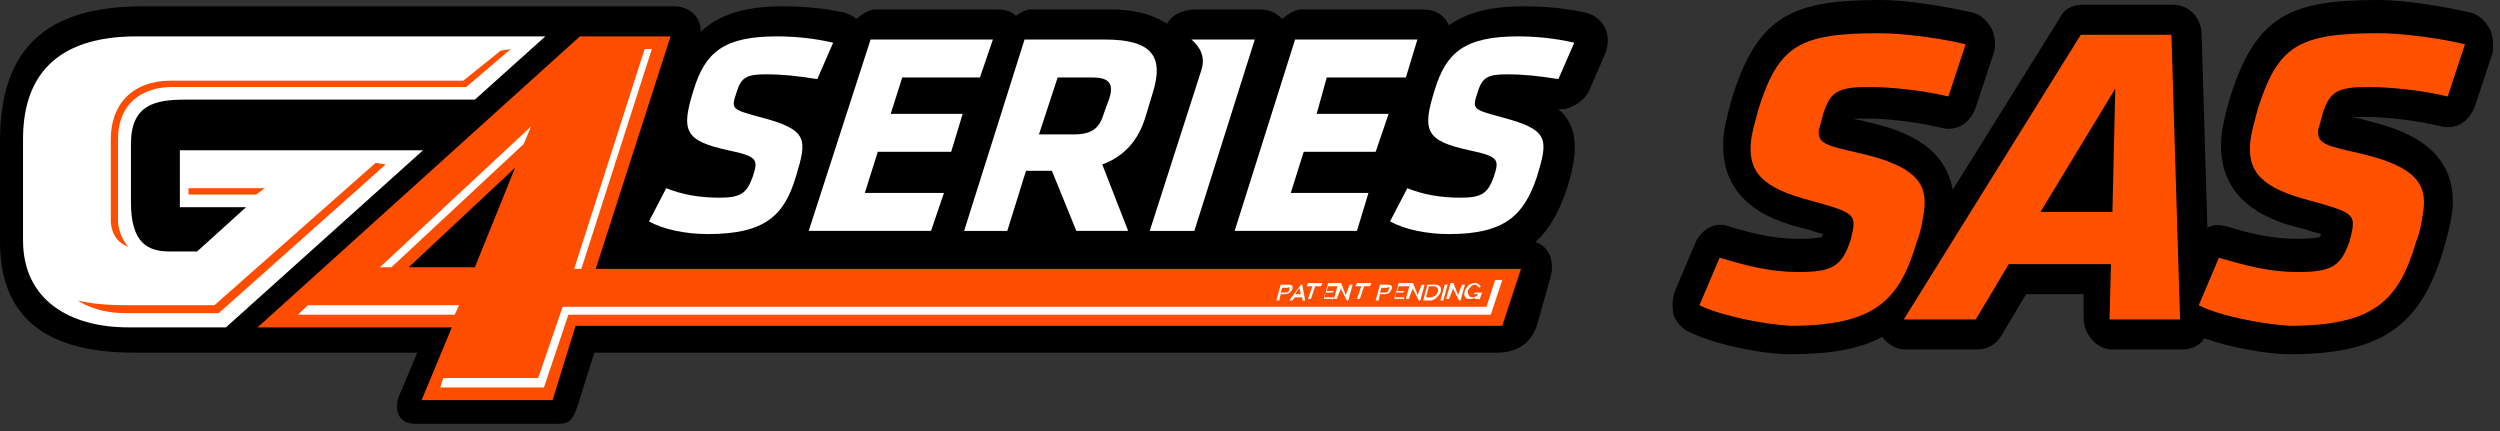
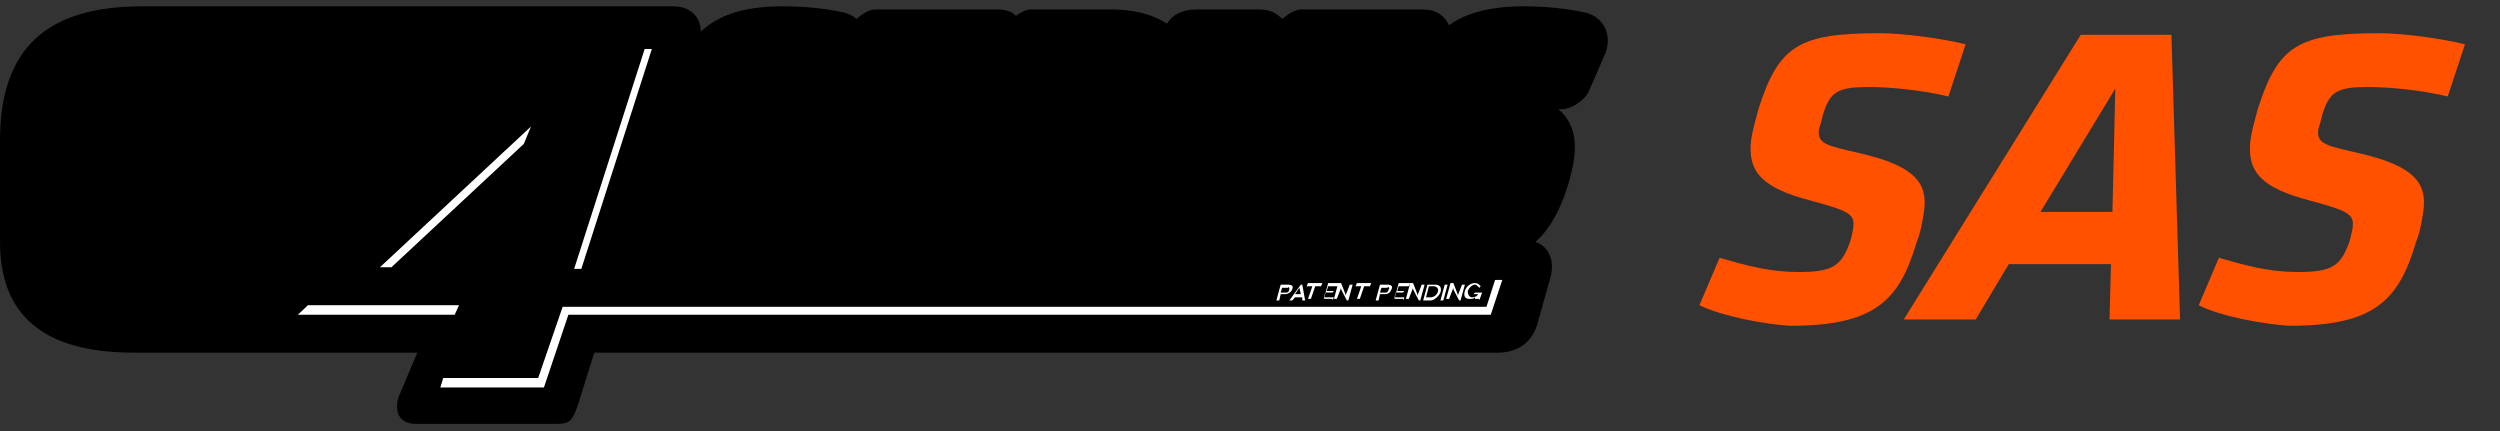
<svg xmlns="http://www.w3.org/2000/svg" width="255" height="44" fill="none">
  <rect width="100%" height="100%" fill="#333333" stroke="none" />
-   <path d="M253.922 2.904c-.44-.807-1.174-1.452-1.908-1.613C249.225.645 245.262 0 242.62 0c-8.806 0-12.476 1.452-15.117 9.84-.441 1.452-.734 2.742-.881 3.71-.881 7.582 5.871 9.195 8.513 9.84.44.161 1.027.323 1.614.484 0 .161-.146.161-.146.323-.147 0-.588.161-2.202.161-2.642 0-4.697-.484-7.339-1.29-.734-.161-1.321-.161-1.908.161l-.587-19.68c0-1.774-1.321-3.065-2.935-3.065h-9.247c-1.028 0-1.908.484-2.349 1.452l-10.861 17.422c-.881-5.001-6.018-6.291-8.807-6.937-.44-.161-.88-.161-1.321-.323h1.615c1.761 0 4.843.323 7.485.968 1.468.323 2.789-.484 3.376-2.097l1.762-5.323c.293-.807.293-1.774-.147-2.742-.441-.807-1.174-1.452-1.908-1.613C198.441.645 194.478 0 191.836 0c-8.807 0-12.476 1.452-15.118 9.84-.44 1.452-.734 2.742-.88 3.71-.881 7.582 5.87 9.195 8.512 9.84.441.161 1.028.323 1.615.484 0 .161-.147.161-.147.323-.147 0-.587.161-2.201.161-2.642 0-4.697-.484-7.339-1.29-1.321-.484-2.789.323-3.376 1.774l-2.055 4.839c-.293.807-.293 1.613-.147 2.42.294.807.881 1.452 1.615 1.774 2.642 1.291 7.485 2.258 10.274 2.258 3.963 0 7.045-.484 9.394-1.774.587.807 1.468 1.29 2.348 1.29h7.339c1.027 0 1.908-.484 2.495-1.452l2.495-4.194h5.871v2.42c0 .807.294 1.613.881 2.258s1.321.968 2.055.968h7.192c.734 0 1.614-.323 2.055-.968 0 0 0-.161.147-.161 2.788.968 6.458 1.613 8.659 1.613 9.247 0 13.357-2.742 15.705-10.647.441-1.452.734-2.742.881-3.71.881-7.098-5.724-8.711-8.807-9.517-.44-.161-.88-.161-1.321-.323h1.615c1.761 0 4.844.323 7.485.968 1.468.323 2.789-.484 3.376-2.097l1.762-5.323c.146-.807.146-1.775-.294-2.581z" fill="#000" />
  <path d="M173.342 31.134l2.055-4.84c2.789.807 5.137 1.452 8.073 1.452 3.522 0 4.403-.645 5.284-3.226.147-.645.293-1.129.293-1.452.147-1.291-.734-1.613-4.256-2.581-4.991-1.29-6.605-2.904-6.165-6.291.147-.968.441-1.936.734-3.065 2.055-6.453 4.11-7.743 12.329-7.743 2.349 0 6.165.484 8.807 1.129l-1.761 5.323c-2.642-.645-6.018-.968-8.073-.968-3.229 0-3.963.484-4.697 2.742-.147.645-.293 1.129-.44 1.613-.147 1.452.734 1.613 4.256 2.42 5.578 1.29 6.899 3.065 6.458 5.969-.147.968-.293 1.936-.734 3.065-1.761 5.969-4.256 8.55-12.916 8.55-2.642-.161-6.898-.968-9.247-2.097zm41.978-4.195h-10.421l-3.376 5.646h-7.338l18.053-29.036h9.247l.88 29.036h-7.192l.147-5.646zm-7.192-5.323h7.339l.294-12.583-7.633 12.583zm16.145 9.518l2.055-4.84c2.789.807 5.137 1.452 8.073 1.452 3.522 0 4.403-.645 5.284-3.226.147-.645.293-1.129.293-1.452.147-1.291-.734-1.613-4.256-2.581-4.991-1.29-6.605-2.904-6.165-6.291.147-.968.441-1.936.734-3.065 2.055-6.453 4.11-7.743 12.329-7.743 2.349 0 6.165.484 8.807 1.129l-1.761 5.323c-2.642-.645-6.018-.968-8.073-.968-3.229 0-3.963.484-4.697 2.742-.147.645-.294 1.129-.44 1.613-.147 1.452.734 1.613 4.256 2.42 5.578 1.29 6.899 3.065 6.458 5.969-.146.968-.293 1.936-.733 3.065-1.762 5.969-4.257 8.55-12.917 8.55-2.642-.161-7.045-.968-9.247-2.097z" fill="#ff5100" />
  <path d="M152.793 35.973H60.618l-1.615 5.162c-.587 1.774-.881 2.097-2.202 2.097H42.418c-1.761 0-2.202-1.291-1.761-2.742l1.908-4.517H13.797C7.486 35.973 0 34.36 0 24.681V14.357C0 4.839 4.844.645 14.531.645h54.16c1.761 0 2.789 1.129 2.789 2.581C73.388 1.452 76.03.645 79.846.645c1.908 0 4.11.161 6.311.645.44.161.881.323 1.174.645.587-.484 1.321-.968 1.908-.968h12.476c.733 0 1.467.161 1.908.645.44-.323 1.027-.645 1.467-.645h8.22c2.348 0 4.256.484 5.724 1.452.44-.807 1.468-1.452 2.936-1.452h6.458c1.027 0 1.761.323 2.348.968.587-.484 1.321-.968 1.908-.968h12.476c1.321 0 2.202.645 2.642 1.613 1.761-1.291 4.257-1.936 7.632-1.936 1.909 0 4.11.161 6.312.645 1.908.484 2.789 2.42 1.908 4.355l-1.615 3.71c-.44.968-2.055 1.936-2.935 1.774h-.147c2.055 1.774 2.055 4.356.881 8.066-.734 2.258-1.762 4.194-3.229 5.485 1.467.484 2.054 2.097 1.467 3.871l-1.321 4.678c-.587 1.774-2.054 2.742-3.963 2.742z" fill="#000" />
  <g fill-rule="evenodd">
-     <path d="M55.628 3.71H13.944c-8.366 0-11.595 4.194-11.595 10.485V24.52c0 6.13 4.844 8.872 10.715 8.872h9.981l20.108-18.067H18.347v5.807h6.752l-4.99 4.517H17.32c-2.202 0-3.963-.807-3.963-5.001v-5.969c0-4.033 2.495-4.517 5.578-4.517h29.502l7.192-6.453zm25.539 14.357c1.174-3.872 1.321-4.839-3.669-6.13-2.936-.806-2.936-.807-2.349-2.581.44-1.452 1.027-1.774 2.935-1.774 1.761 0 3.229.161 5.284.484l1.614-3.71c-2.055-.484-4.11-.645-5.724-.645-5.431 0-7.339 1.613-8.513 5.485-1.321 4.194-.881 5.162 3.523 6.13 3.082.645 3.082.968 2.495 2.742-.587 1.613-1.174 2.097-3.376 2.097-2.055 0-3.816-.323-5.431-.968l-1.761 3.387c1.468.807 3.669 1.29 6.018 1.29 5.871 0 7.779-1.936 8.953-5.807zm13.797 5.485l1.321-3.872h-8.073l1.321-4.194h7.486l1.174-3.872h-7.339l1.174-3.71h7.926l1.321-3.872H88.799l-6.311 19.519h12.476zm14.824 0h5.284l-2.642-6.775c2.202-.806 3.67-2.42 4.404-4.839l.733-2.42c1.175-3.71.001-5.485-4.843-5.485h-8.22L98.34 23.552h4.403l1.908-6.13h2.642l2.495 6.13zm2.789-11.937c-.44 1.452-1.174 2.097-3.082 2.097h-3.523l1.908-5.807h3.523c1.761 0 2.201.645 1.761 2.097l-.587 1.613z" fill="#fff" />
-     <path d="M56.362 40.812H43.005l3.082-7.42H26.273L59.15 3.71h9.247l-7.632 23.713h94.376l-1.908 5.807H58.71l-2.348 7.582zm-7.926-13.55l4.11-10.163-10.861 10.163h6.752z" fill="#ff4d00" />
-     <path d="M121.823 23.552l6.165-19.519h-6.458c.734.645 1.468 1.613 1.027 3.065l-5.284 16.454h4.55zm16.587 0l1.174-3.872h-7.926l1.321-4.194h7.339l1.321-3.872H134.3l1.027-3.71h8.073l1.174-3.872h-12.476l-6.164 19.519h12.476zm18.346-5.485c1.175-3.872 1.321-4.839-3.669-6.13-2.936-.806-2.936-.807-2.349-2.581.441-1.452 1.028-1.774 2.936-1.774 1.761 0 3.229.161 5.284.484l1.615-3.71c-2.055-.484-4.11-.645-5.725-.645-5.43 0-7.339 1.613-8.513 5.485-1.321 4.194-.88 5.162 3.523 6.13 3.082.645 3.082.968 2.495 2.742-.587 1.613-1.174 2.097-3.376 2.097-2.055 0-3.816-.323-5.43-.968l-1.762 3.387c1.468.807 3.67 1.29 6.018 1.29 5.724 0 7.632-1.936 8.953-5.807z" fill="#fff" />
-     <path d="M39.336 16.777L22.31 31.94h-9.54c-3.082 0-4.844-1.291-4.844-1.291s1.615.484 4.99.484h8.953l16.439-14.518 1.027.161zm-20.108 3.065h6.899l.881-.645h-7.779v.645zM52.106 5l-4.55 3.871H17.613c-3.229 0-5.578 1.774-5.578 5.323v8.227c0 1.613 1.028 2.742 1.028 2.742s-1.761-.484-1.761-2.742v-8.227c0-3.549 2.202-5.969 6.165-5.969h29.795l3.816-3.065L52.106 5z" fill="#ff4d00" />
    <path d="M39.923 27.262l13.504-12.583.734-1.774L38.75 27.262h1.174zm-9.541 4.839h15.999l.44-.968H31.41l-1.028.968zm14.531 7.421h10.568l2.495-7.42h94.083l1.175-3.549h-.734l-.881 2.742h-94.23l-2.495 7.259h-9.687l-.294.968zm14.384-12.099L66.489 5h-.734l-7.192 22.423h.734z" fill="#fff" />
  </g>
  <path d="M150.885 30.649l.294-.807h-.734l-.147.161h.441c0 .161-.294.323-.587.323s-.441-.323-.441-.645c.147-.323.441-.645.734-.645.147 0 .294.161.44.323l.147-.161c-.147-.161-.293-.323-.587-.323-.44 0-.881.323-1.027.807s0 .806.44.806c.293 0 .44 0 .587-.161v.161h.44v.161zm-1.908 0l.441-1.613h-.294l-.44 1.129v-.161l-.441-1.129h-.293l-.44 1.613h.293l.44-1.129v.161l.588 1.129h.146zm-1.761 0l.44-1.613h-.293l-.441 1.613h.294zm-.587-.807a.8.8 0 0 1-.734.484h-.44l.293-1.129h.441c.44 0 .587.323.44.645zm.293 0c.147-.484 0-.806-.587-.806h-.734l-.44 1.613h.734c.44 0 .881-.484 1.027-.807zm-2.054.807l.44-1.613h-.294l-.44 1.129v-.161l-.44-1.129h-.294l-.44 1.613h.293l.441-1.129v.161l.587 1.129h.147zm-1.762 0l.147-.323h-1.027l.146-.484h.734l.147-.161h-.734l.147-.484h1.027l.147-.323h-1.174l-.44 1.613h.88v.161zm-1.467-1.129c0 .161-.147.323-.294.323h-.587l.147-.484h.587c.147-.161.293 0 .147.161zm.293 0c.147-.323 0-.484-.44-.484h-.734l-.441 1.613h.294l.147-.645h.44c.44 0 .587-.161.734-.484zm-2.202-.323l.147-.323h-1.467l-.147.323h.587l-.44 1.29h.293l.44-1.29h.587zm-2.201 1.452l.44-1.613h-.293l-.441 1.129v-.161l-.44-1.129h-.294l-.44 1.613h.294l.44-1.129v.161l.587 1.129h.147zm-1.615 0l.147-.323h-1.027l.146-.484h.734l.147-.161h-.734l.147-.484h1.027l.147-.323h-1.174l-.44 1.613h.88v.161zm-1.174-1.452l.147-.323h-1.468l-.147.323h.587l-.44 1.29h.294l.44-1.29h.587zm-2.055.807h-.587l.44-.645.147.645zm.44.645l-.293-1.613h-.147l-1.174 1.613h.294l.293-.323h.734v.323h.293zm-1.614-1.129c0 .161-.147.323-.294.323h-.587l.147-.484h.587c.147-.161.147 0 .147.161zm.294 0c.146-.323 0-.484-.441-.484h-.734l-.44 1.613h.294l.146-.645h.441a.8.8 0 0 0 .734-.484z" fill="#fff" />
</svg>